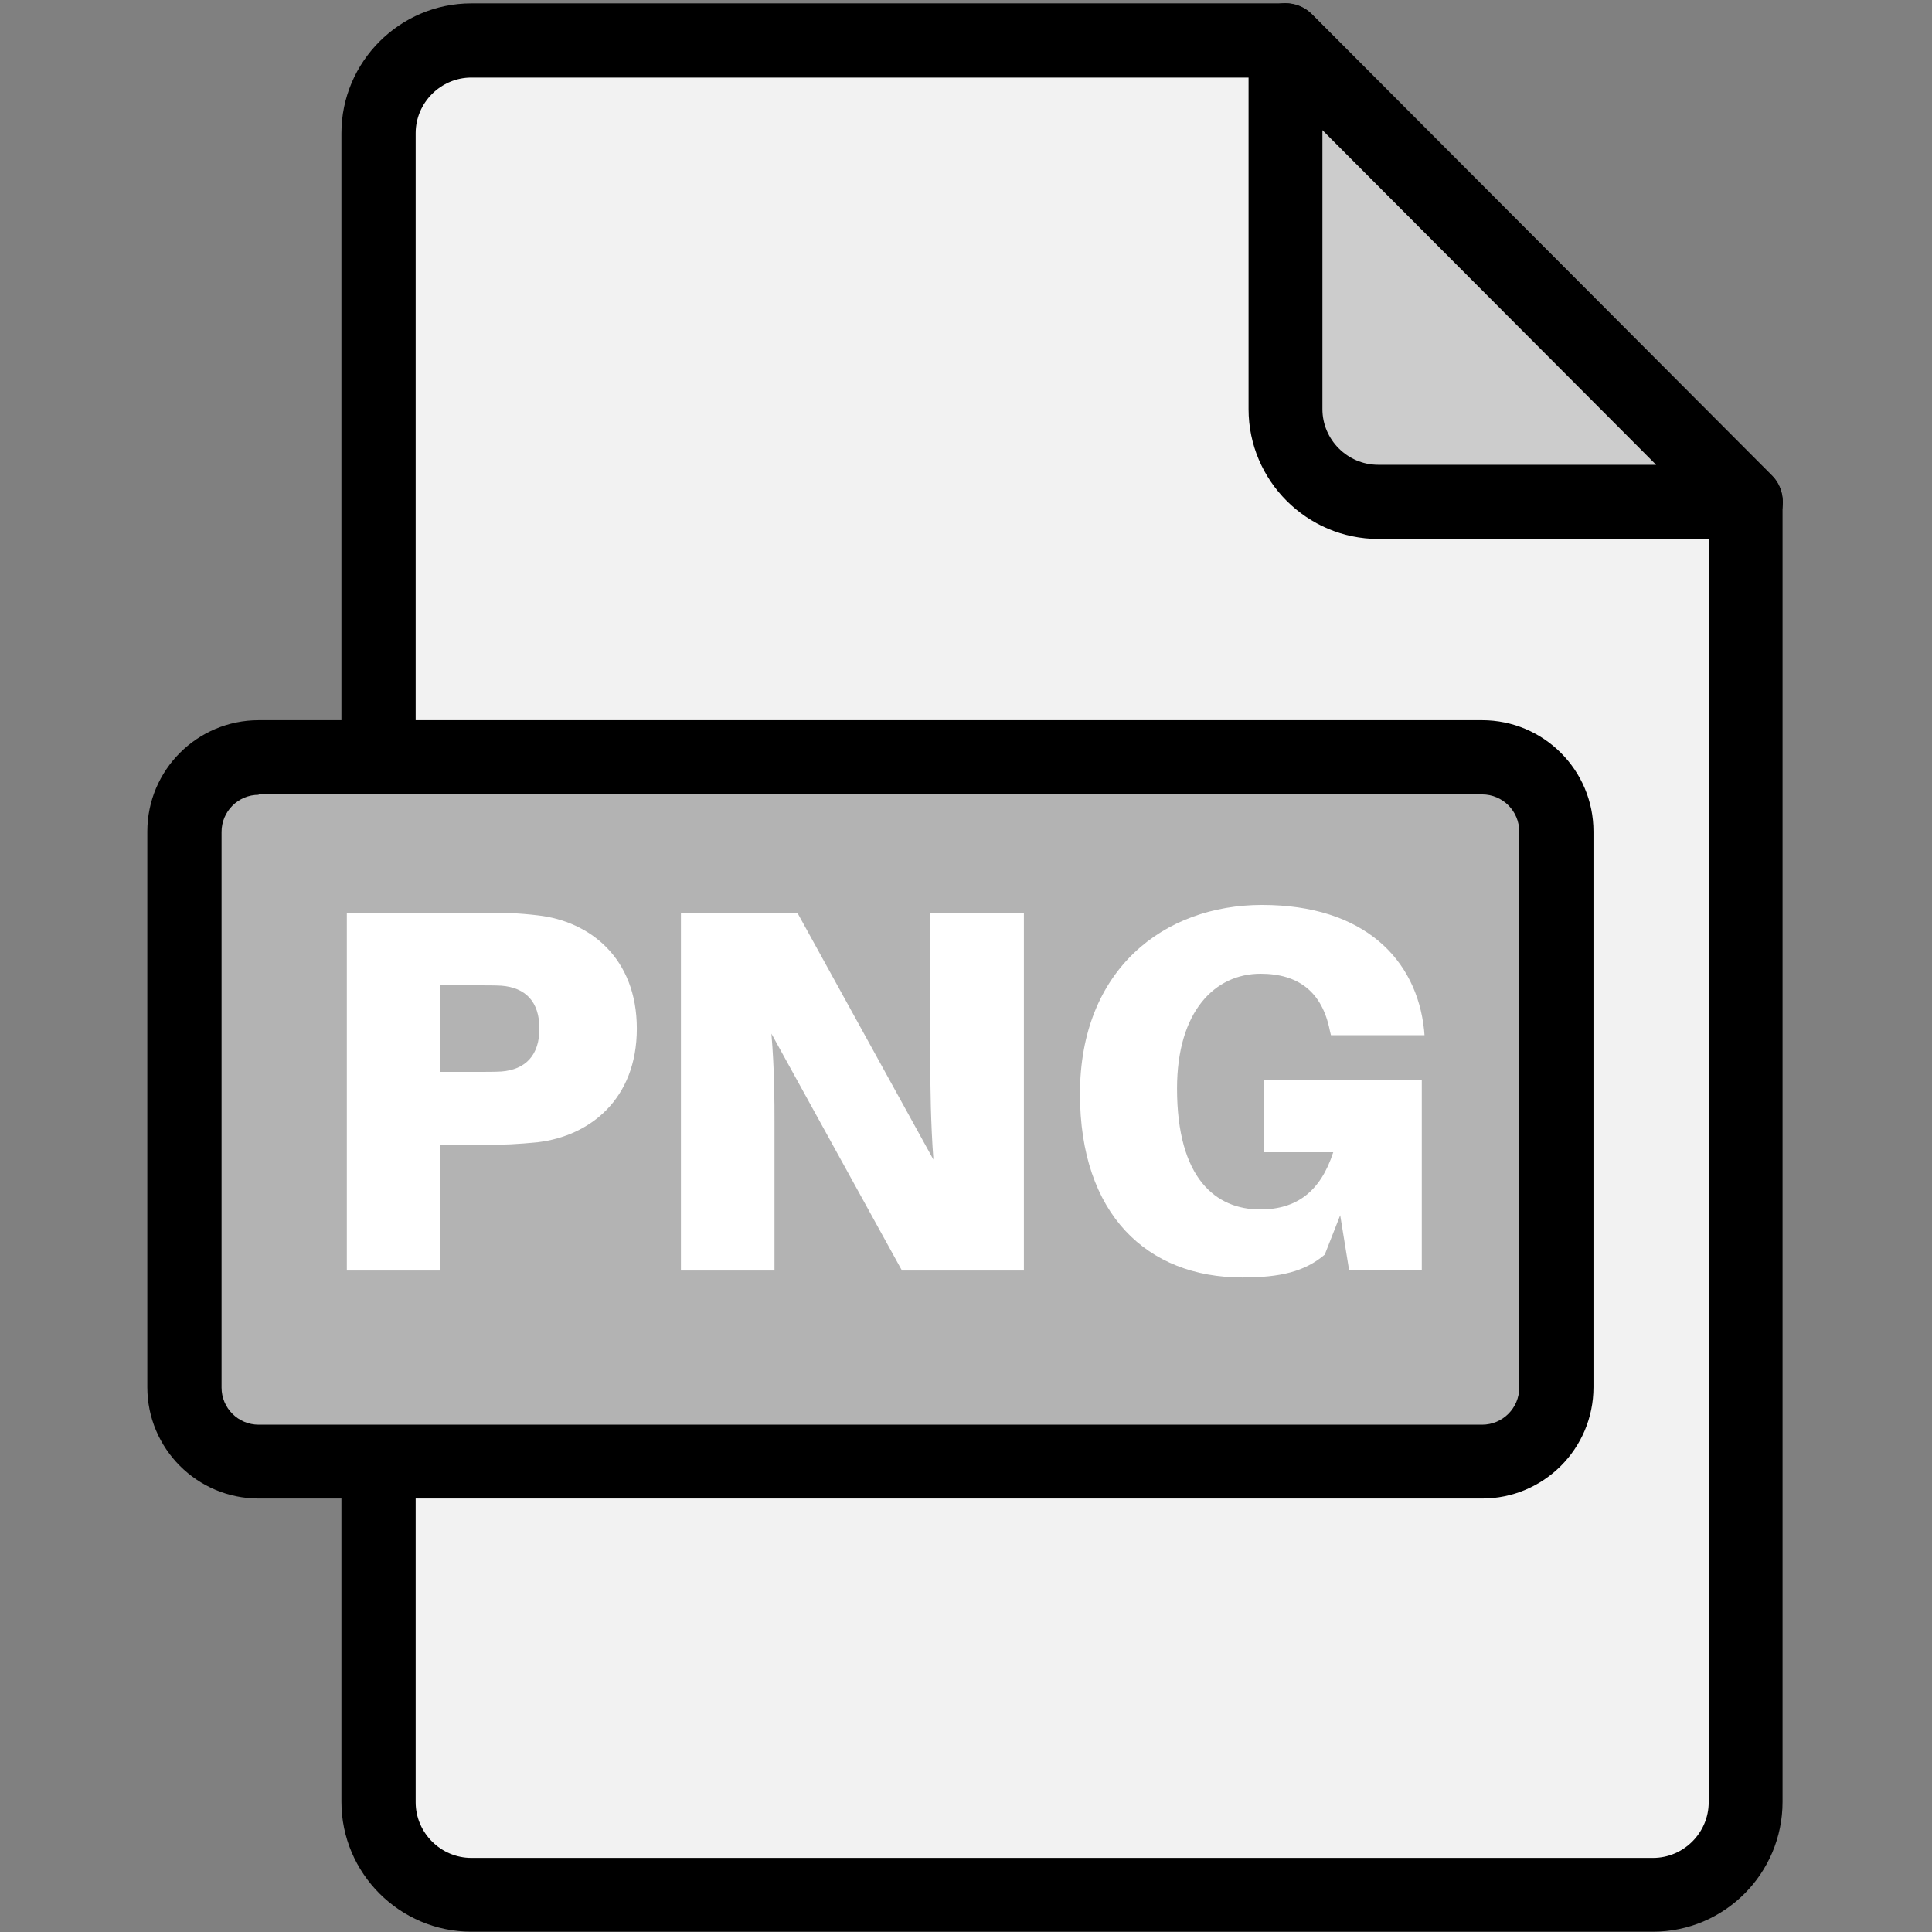
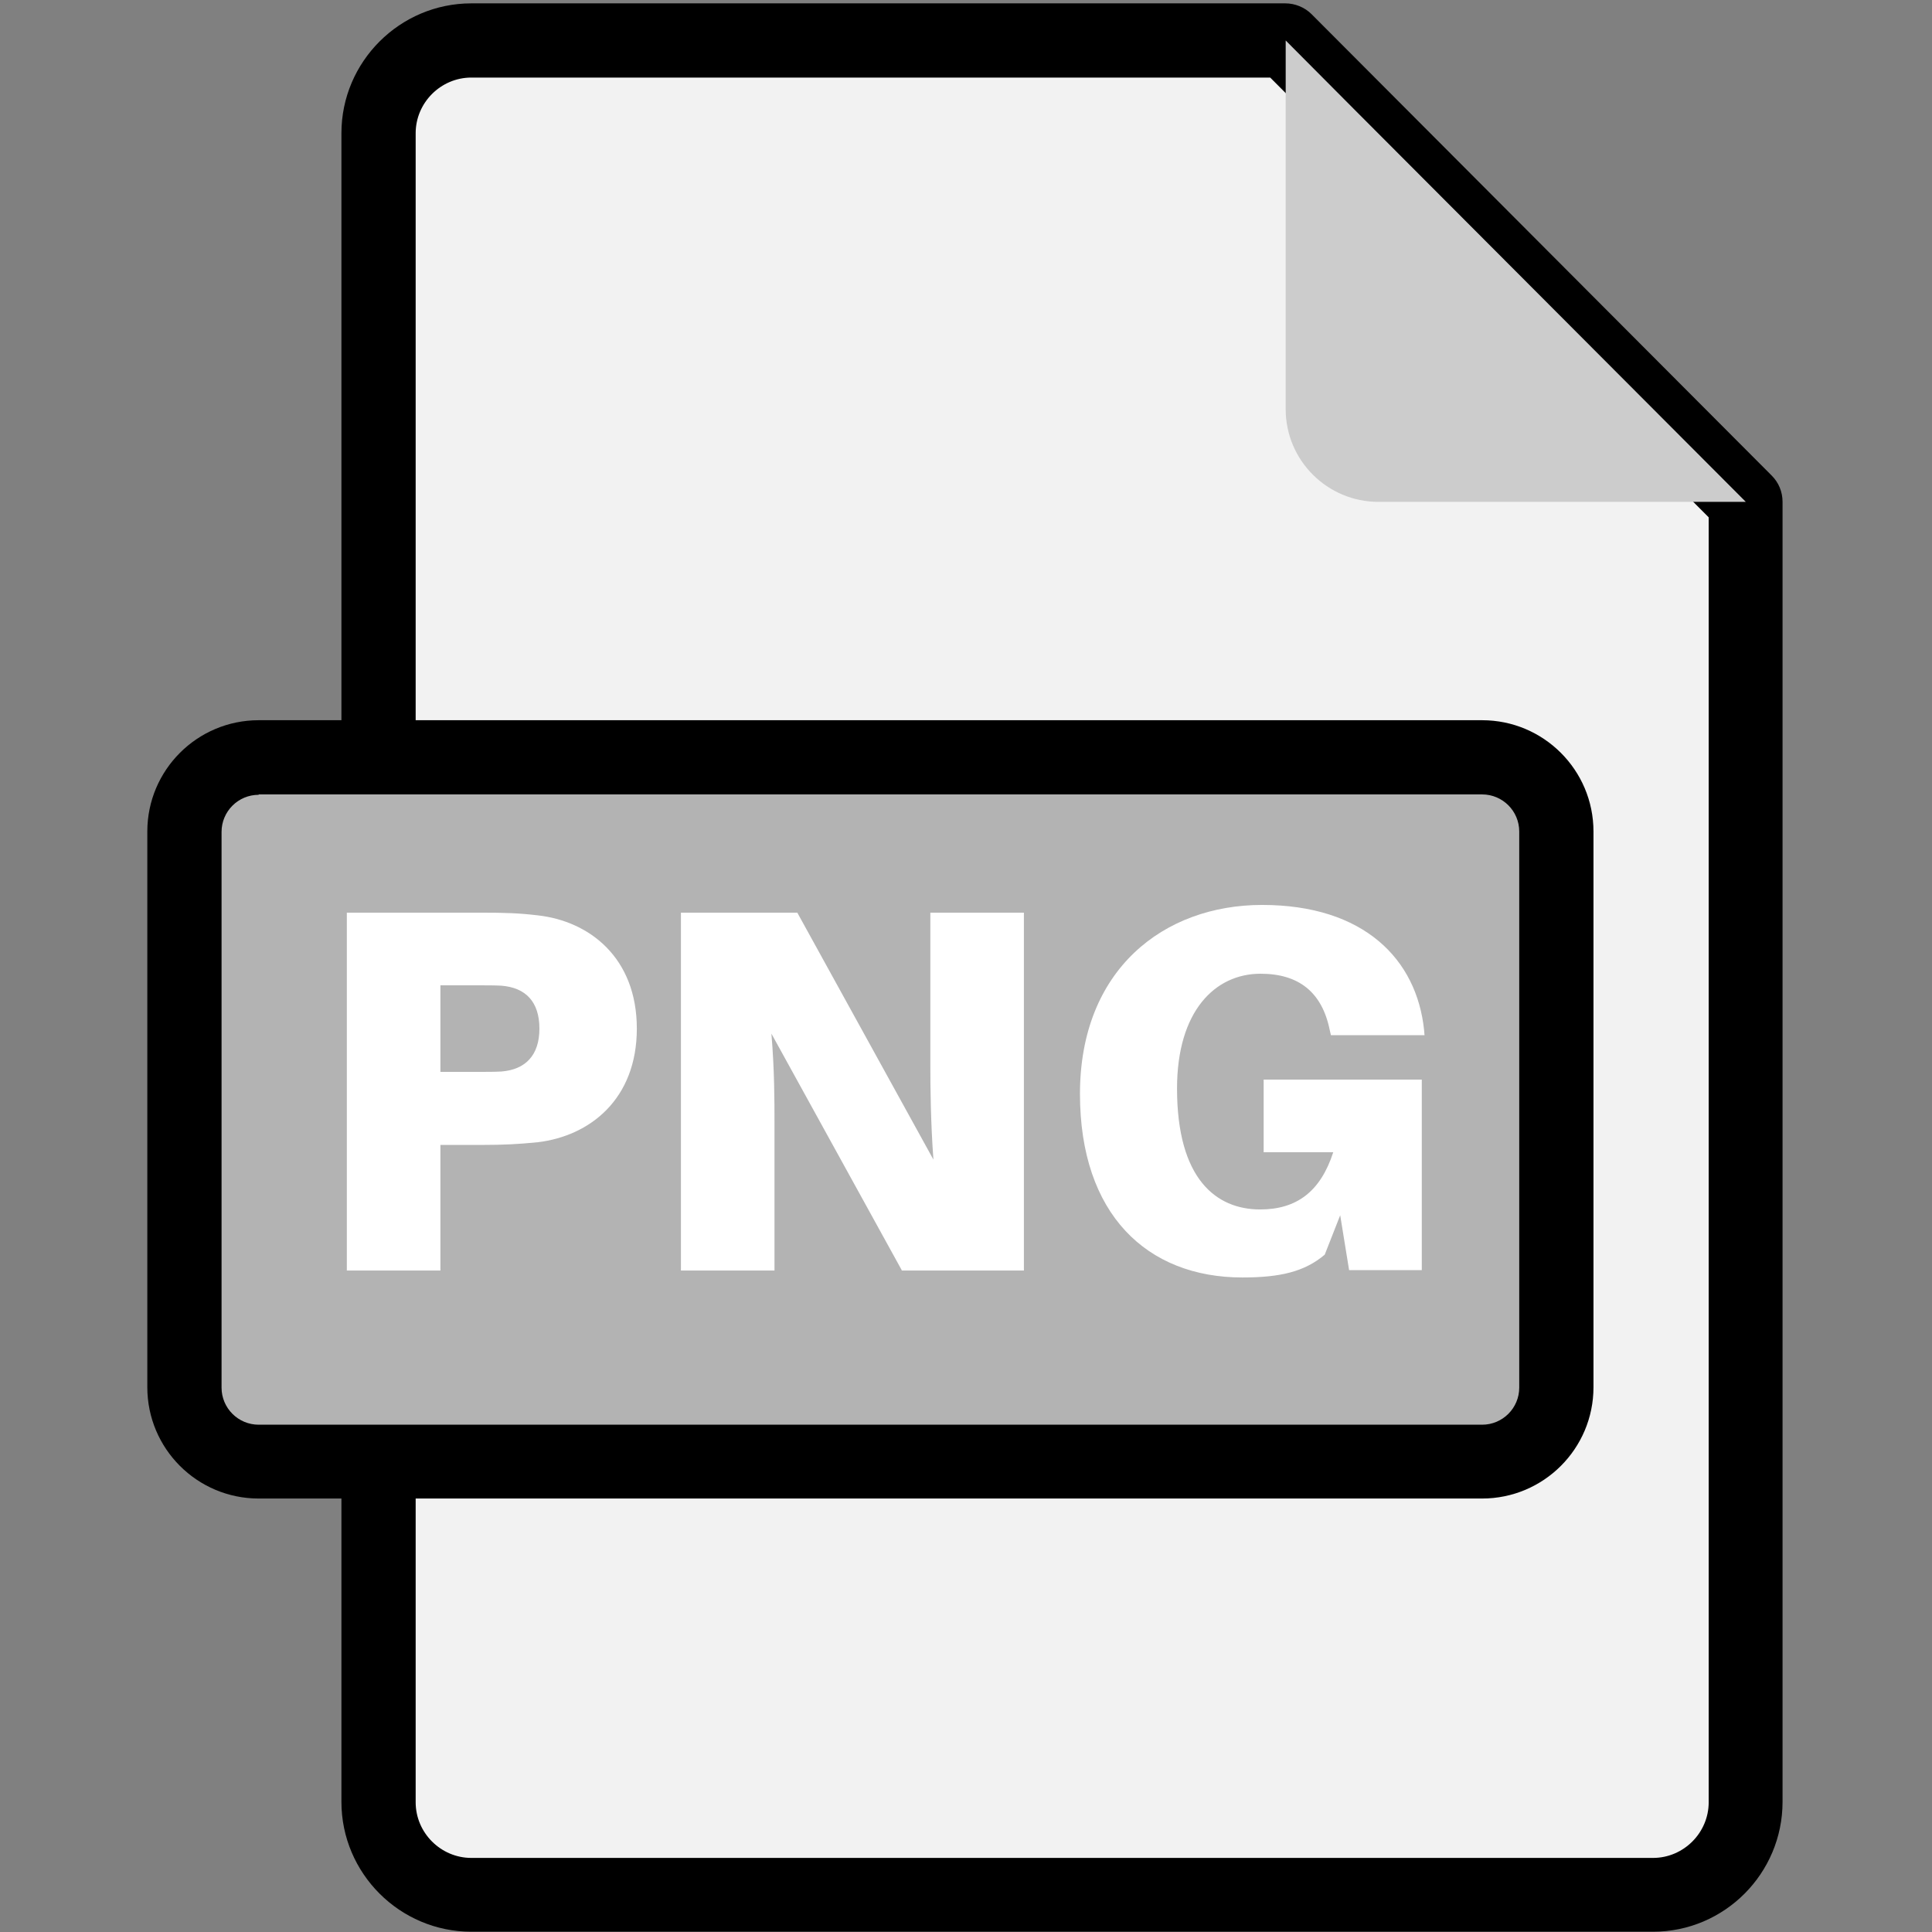
<svg xmlns="http://www.w3.org/2000/svg" width="500" zoomAndPan="magnify" viewBox="0 0 375 375" height="500" preserveAspectRatio="xMidYMid meet" version="1.0">
  <rect x="0" y="0" width="375" height="375" fill="#808080" stroke="none" />
  <defs>
    <clipPath id="54c2300b60">
      <path d="M 28.594 139 L 310 139 L 310 291 L 28.594 291 Z M 28.594 139 " clip-rule="nonzero" />
    </clipPath>
    <clipPath id="22980f8b14">
      <path d="M 242 0 L 346.594 0 L 346.594 105 L 242 105 Z M 242 0 " clip-rule="nonzero" />
    </clipPath>
  </defs>
  <path fill="#f2f2f2" d="M 338.863 97.414 L 338.863 349.742 C 338.863 359.645 330.832 367.746 320.852 367.746 L 91.488 367.746 C 81.582 367.746 73.477 359.719 73.477 349.742 L 73.477 25.855 C 73.477 15.953 81.508 7.855 91.488 7.855 L 249.477 7.855 L 262.684 21.129 Z M 338.863 97.414 " fill-opacity="1" fill-rule="nonzero" />
  <path fill="#000000" d="M 320.852 374.945 L 91.488 374.945 C 77.602 374.945 66.27 363.621 66.27 349.742 L 66.27 25.855 C 66.27 11.98 77.602 0.652 91.488 0.652 L 249.477 0.652 C 251.352 0.652 253.227 1.402 254.578 2.754 L 343.891 92.312 C 345.242 93.664 345.992 95.465 345.992 97.414 L 345.992 349.742 C 345.992 363.621 334.734 374.945 320.852 374.945 Z M 91.488 15.055 C 85.559 15.055 80.68 19.93 80.68 25.855 L 80.68 349.82 C 80.68 355.746 85.559 360.621 91.488 360.621 L 320.852 360.621 C 326.781 360.621 331.656 355.746 331.656 349.82 L 331.656 100.414 L 246.547 15.055 Z M 91.488 15.055 " fill-opacity="1" fill-rule="nonzero" />
  <path fill="#b3b3b3" d="M 287.078 283.66 L 50.809 283.66 C 42.555 283.66 35.801 276.91 35.801 268.66 L 35.801 162.07 C 35.801 153.82 42.555 147.07 50.809 147.07 L 287.078 147.07 C 295.332 147.07 302.086 153.82 302.086 162.07 L 302.086 268.734 C 302.086 276.984 295.406 283.66 287.078 283.66 Z M 287.078 283.66 " fill-opacity="1" fill-rule="nonzero" />
  <g clip-path="url(#54c2300b60)">
    <path fill="#000000" d="M 287.676 290.863 L 50.211 290.863 C 38.277 290.863 28.594 281.188 28.594 269.258 L 28.594 161.398 C 28.594 149.469 38.277 139.793 50.211 139.793 L 287.676 139.793 C 299.609 139.793 309.293 149.469 309.293 161.398 L 309.293 269.258 C 309.293 281.188 299.609 290.863 287.676 290.863 Z M 50.211 154.27 C 46.23 154.27 43.004 157.496 43.004 161.473 L 43.004 269.336 C 43.004 273.309 46.23 276.535 50.211 276.535 L 287.676 276.535 C 291.656 276.535 294.883 273.309 294.883 269.336 L 294.883 161.398 C 294.883 157.422 291.656 154.195 287.676 154.195 L 50.211 154.195 Z M 50.211 154.27 " fill-opacity="1" fill-rule="nonzero" />
  </g>
  <path fill="#cccccc" d="M 338.863 97.414 L 267.562 97.414 C 257.656 97.414 249.551 89.387 249.551 79.414 L 249.551 7.855 L 262.758 21.129 Z M 338.863 97.414 " fill-opacity="1" fill-rule="nonzero" />
  <g clip-path="url(#22980f8b14)">
-     <path fill="#000000" d="M 338.863 104.613 L 267.562 104.613 C 253.68 104.613 242.344 93.289 242.344 79.414 L 242.344 7.855 C 242.344 4.93 244.07 2.305 246.773 1.18 C 249.477 0.055 252.551 0.652 254.652 2.754 L 343.969 92.312 C 345.992 94.34 346.594 97.488 345.543 100.113 C 344.344 102.891 341.715 104.613 338.863 104.613 Z M 256.68 25.258 L 256.68 79.414 C 256.68 85.34 261.559 90.215 267.488 90.215 L 321.449 90.215 Z M 256.68 25.258 " fill-opacity="1" fill-rule="nonzero" />
-   </g>
+     </g>
  <path fill="#ffffff" d="M 123.609 199.652 C 123.609 213.379 114.453 220.504 104.398 221.703 C 100.645 222.078 97.867 222.23 93.516 222.23 L 85.484 222.23 L 85.484 246.605 L 67.32 246.605 L 67.32 177.148 L 93.516 177.148 C 97.867 177.148 100.645 177.223 104.398 177.672 C 114.453 178.801 123.609 185.926 123.609 199.652 Z M 104.699 199.652 C 104.699 194.402 101.996 191.699 97.344 191.324 C 96.066 191.25 94.414 191.25 92.539 191.25 L 85.484 191.25 L 85.484 208.051 L 92.539 208.051 C 94.492 208.051 96.066 208.051 97.344 207.977 C 101.996 207.602 104.699 204.828 104.699 199.652 Z M 104.699 199.652 " fill-opacity="1" fill-rule="nonzero" />
  <path fill="#ffffff" d="M 175.023 246.531 L 149.73 200.625 C 150.328 207.676 150.328 213.828 150.328 217.879 L 150.328 246.605 L 132.168 246.605 L 132.168 177.148 L 154.758 177.148 L 181.176 225.078 C 180.652 218.027 180.578 210.902 180.578 206.852 L 180.578 177.148 L 198.738 177.148 L 198.738 246.605 L 175.023 246.605 Z M 175.023 246.531 " fill-opacity="1" fill-rule="nonzero" />
  <path fill="#ffffff" d="M 275.969 209.477 L 275.969 246.531 L 261.859 246.531 L 260.133 235.879 L 257.129 243.531 C 253.227 246.832 248.5 247.957 241.145 247.957 C 222.605 247.957 209.621 235.656 209.621 212.328 C 209.621 188.176 225.91 175.648 244.973 175.648 C 264.785 175.648 274.992 186.227 276.418 199.953 L 276.496 200.926 L 258.332 200.926 L 258.105 199.953 C 256.605 192.527 252.027 189 244.672 189 C 235.816 189 228.461 196.277 228.461 211.277 C 228.461 228.828 236.039 234.754 244.598 234.754 C 251.652 234.754 256.305 231.305 258.781 223.652 L 245.273 223.652 L 245.273 209.551 L 275.969 209.551 Z M 275.969 209.477 " fill-opacity="1" fill-rule="nonzero" />
</svg>